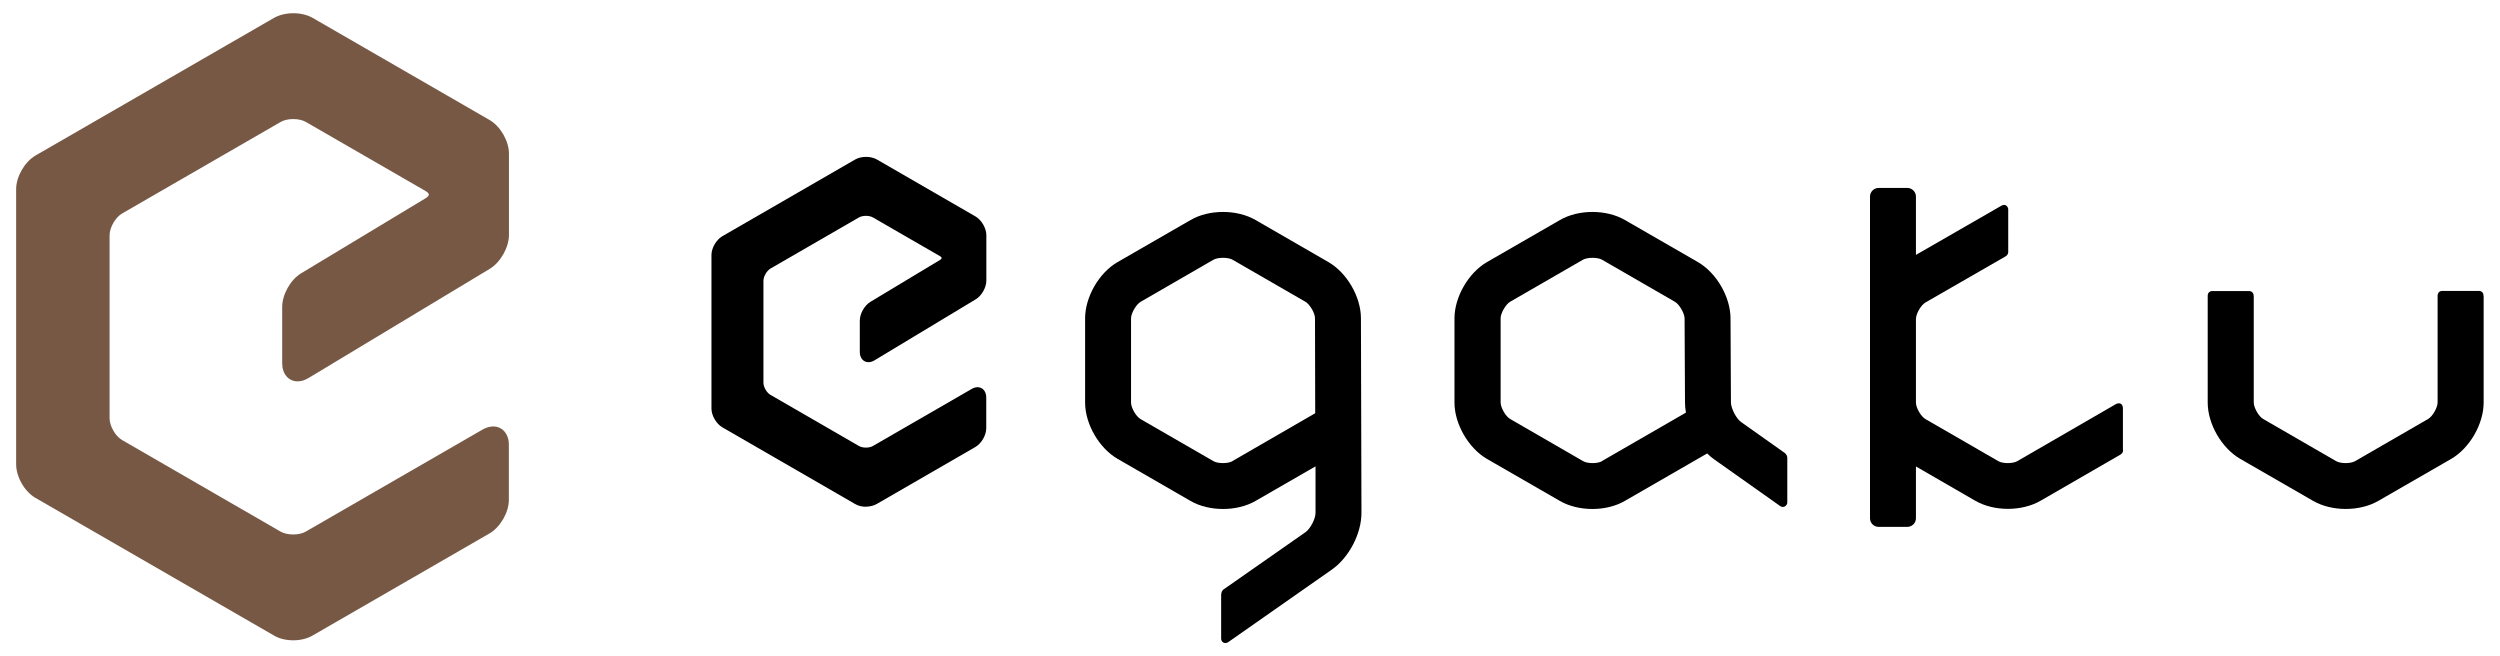
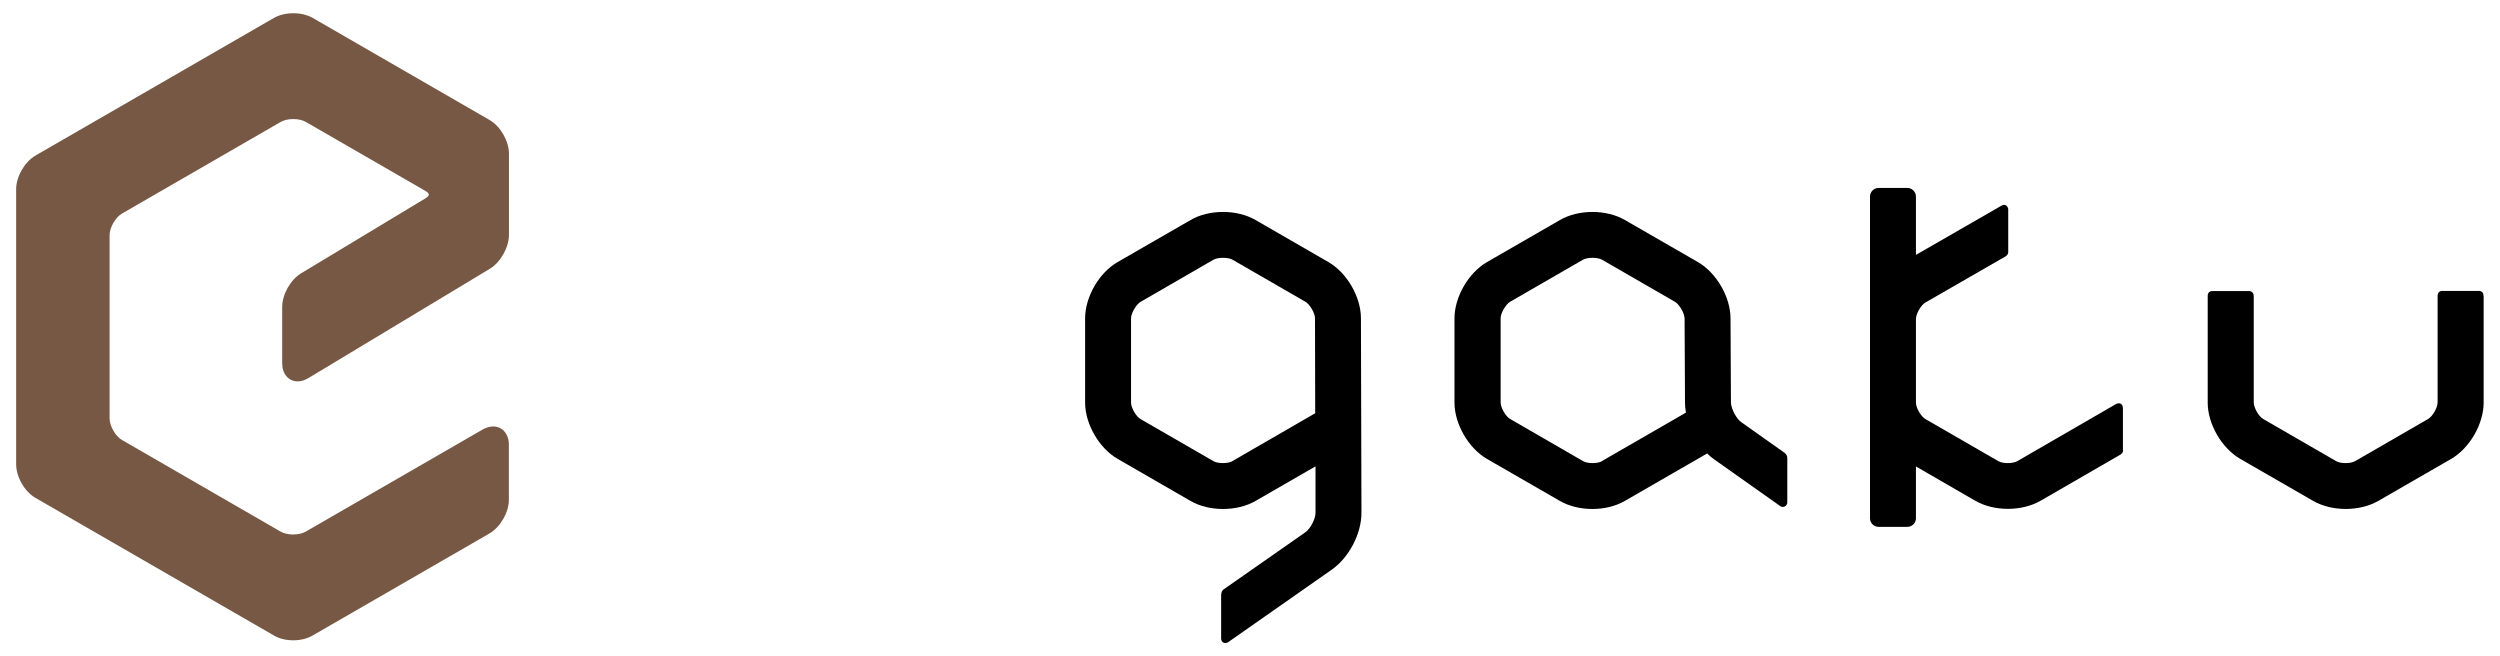
<svg xmlns="http://www.w3.org/2000/svg" width="240" height="63" viewBox="0 0 240 63" fill="none">
  <path d="M28.16 61.47C27.47 61.47 26.8 61.31 26.3 61.01L3.41 47.8C2.36 47.2 1.55 45.78 1.55 44.57V18.16C1.55 16.95 2.37 15.54 3.41 14.93L26.3 1.72C26.81 1.43 27.47 1.27 28.16 1.27C28.85 1.27 29.51 1.43 30.02 1.72L47 11.52C48.04 12.12 48.86 13.54 48.86 14.75V22.55C48.86 23.75 48.05 25.18 47.03 25.8L29.6 36.3C29.25 36.51 28.91 36.61 28.57 36.61C27.7 36.61 27.09 35.9 27.09 34.88V29.47C27.09 28.27 27.89 26.84 28.92 26.23L40.86 19.03C41.08 18.9 41.17 18.76 41.17 18.68C41.17 18.6 41.07 18.46 40.86 18.34L29.37 11.71C29.06 11.53 28.62 11.43 28.15 11.43C27.68 11.43 27.24 11.53 26.94 11.71L11.73 20.49C11.08 20.86 10.52 21.84 10.52 22.59V40.15C10.52 40.9 11.08 41.88 11.73 42.25L26.93 51.03C27.24 51.21 27.68 51.31 28.15 51.31C28.62 51.31 29.05 51.21 29.36 51.03L46.34 41.23C46.68 41.04 47.02 40.94 47.35 40.94C48.23 40.94 48.85 41.66 48.85 42.68V47.99C48.85 49.19 48.03 50.61 46.99 51.21L30.01 61.01C29.5 61.31 28.84 61.47 28.14 61.47H28.16Z" fill="#775844" />
-   <path d="M83.14 48.65C82.75 48.65 82.38 48.56 82.1 48.39L69.34 41.02C68.76 40.68 68.3 39.89 68.3 39.22V24.48C68.3 23.81 68.76 23.02 69.34 22.68L82.1 15.31C82.38 15.15 82.75 15.06 83.14 15.06C83.53 15.06 83.9 15.15 84.18 15.31L93.65 20.78C94.23 21.12 94.69 21.91 94.69 22.58V26.93C94.69 27.6 94.24 28.4 93.66 28.74L83.94 34.6C83.75 34.71 83.56 34.77 83.37 34.77C82.89 34.77 82.54 34.37 82.54 33.8V30.78C82.54 30.11 82.99 29.32 83.57 28.97L90.23 24.96C90.35 24.89 90.4 24.81 90.4 24.77C90.4 24.73 90.35 24.65 90.22 24.58L83.81 20.88C83.64 20.78 83.39 20.72 83.13 20.72C82.87 20.72 82.62 20.78 82.45 20.88L73.97 25.78C73.61 25.99 73.29 26.54 73.29 26.95V36.74C73.29 37.16 73.61 37.71 73.97 37.91L82.45 42.81C82.62 42.91 82.87 42.97 83.13 42.97C83.39 42.97 83.64 42.91 83.81 42.81L93.28 37.34C93.47 37.23 93.66 37.17 93.84 37.17C94.33 37.17 94.68 37.57 94.68 38.15V41.11C94.68 41.78 94.22 42.57 93.64 42.91L84.17 48.38C83.89 48.54 83.52 48.64 83.13 48.64L83.14 48.65Z" fill="black" />
  <path d="M238.43 28.42V38.65C238.43 40.7 237.09 43.02 235.32 44.05L228.31 48.09C227.42 48.6 226.31 48.86 225.19 48.86C224.07 48.86 222.96 48.6 222.07 48.09L215.06 44.05C213.28 43.02 211.94 40.71 211.94 38.65V28.39C211.94 27.94 212.37 27.94 212.37 27.94H215.9C215.9 27.94 216.36 27.92 216.36 28.44V38.64C216.36 39.14 216.84 39.98 217.26 40.22L224.27 44.27C224.69 44.52 225.67 44.52 226.09 44.27L233.1 40.22C233.52 39.98 234.01 39.14 234.01 38.64V28.37C234.01 28.37 234.01 27.93 234.45 27.93H237.97C237.97 27.93 238.42 27.9 238.42 28.41L238.43 28.42Z" fill="black" />
  <path d="M117.9 61.65L127.86 54.68C129.51 53.52 130.71 51.22 130.7 49.21L130.65 30.55C130.65 28.5 129.3 26.18 127.53 25.16L120.53 21.12C118.75 20.09 116.07 20.09 114.3 21.12L107.29 25.16C105.51 26.18 104.17 28.51 104.17 30.56V38.65C104.17 40.7 105.51 43.02 107.29 44.05L114.29 48.09C116.07 49.12 118.75 49.12 120.53 48.09L126.29 44.77V49.23C126.3 49.79 125.8 50.75 125.34 51.08L117.47 56.58C117.47 56.58 117.23 56.7 117.23 57.18V61.32C117.23 61.32 117.23 61.61 117.5 61.71C117.5 61.71 117.71 61.78 117.91 61.65H117.9ZM118.32 44.27C117.89 44.52 116.92 44.52 116.49 44.27L109.49 40.23C109.06 39.98 108.58 39.15 108.58 38.65V30.56C108.58 30.07 109.07 29.23 109.49 28.98L116.5 24.93C116.71 24.81 117.06 24.75 117.41 24.75C117.76 24.75 118.11 24.81 118.32 24.93L125.32 28.97C125.75 29.22 126.24 30.06 126.24 30.55L126.26 39.67L118.32 44.26V44.27Z" fill="black" />
  <path d="M171.36 43.5L167.15 40.52C166.68 40.19 166.18 39.21 166.17 38.64L166.13 30.55C166.12 28.5 164.78 26.19 163 25.16L155.99 21.12C154.21 20.09 151.54 20.09 149.76 21.12L142.75 25.16C140.97 26.19 139.63 28.51 139.63 30.56V38.65C139.63 40.7 140.97 43.02 142.74 44.05L149.75 48.09C151.53 49.12 154.21 49.12 155.98 48.09L163.89 43.53C164.11 43.75 164.34 43.95 164.59 44.12L170.91 48.59C170.91 48.59 171.14 48.76 171.39 48.59C171.39 48.59 171.58 48.46 171.58 48.24V43.96C171.58 43.65 171.34 43.49 171.34 43.49L171.36 43.5ZM153.8 44.27C153.38 44.52 152.4 44.52 151.98 44.27L144.97 40.22C144.55 39.98 144.06 39.14 144.06 38.64V30.55C144.06 30.06 144.55 29.22 144.97 28.97L151.97 24.93C152.19 24.81 152.53 24.75 152.88 24.75C153.23 24.75 153.58 24.81 153.79 24.93L160.79 28.97C161.22 29.22 161.71 30.07 161.72 30.56L161.76 38.65C161.76 38.96 161.79 39.28 161.85 39.61L153.79 44.26L153.8 44.27Z" fill="black" />
  <path d="M203.8 43.2V39.18C203.8 38.93 203.66 38.81 203.66 38.81C203.47 38.62 203.15 38.78 203.15 38.78L193.66 44.27C193.23 44.52 192.26 44.52 191.84 44.27L184.84 40.23C184.41 39.98 183.93 39.15 183.93 38.65V30.62C183.93 30.13 184.41 29.29 184.84 29.04L192.52 24.62C192.83 24.44 192.79 24.16 192.79 24.16V20.13C192.79 19.86 192.61 19.75 192.61 19.75C192.43 19.57 192.13 19.75 192.13 19.75L183.93 24.47V18.87C183.93 18.41 183.55 18.04 183.1 18.04H180.35C179.89 18.04 179.52 18.42 179.52 18.87V49.75C179.52 50.21 179.89 50.58 180.35 50.58H183.1C183.56 50.58 183.93 50.21 183.93 49.75V44.78L189.64 48.08C190.53 48.59 191.64 48.85 192.76 48.85C193.88 48.85 194.99 48.59 195.88 48.08L203.55 43.65C203.87 43.46 203.81 43.19 203.81 43.19L203.8 43.2Z" fill="black" />
</svg>